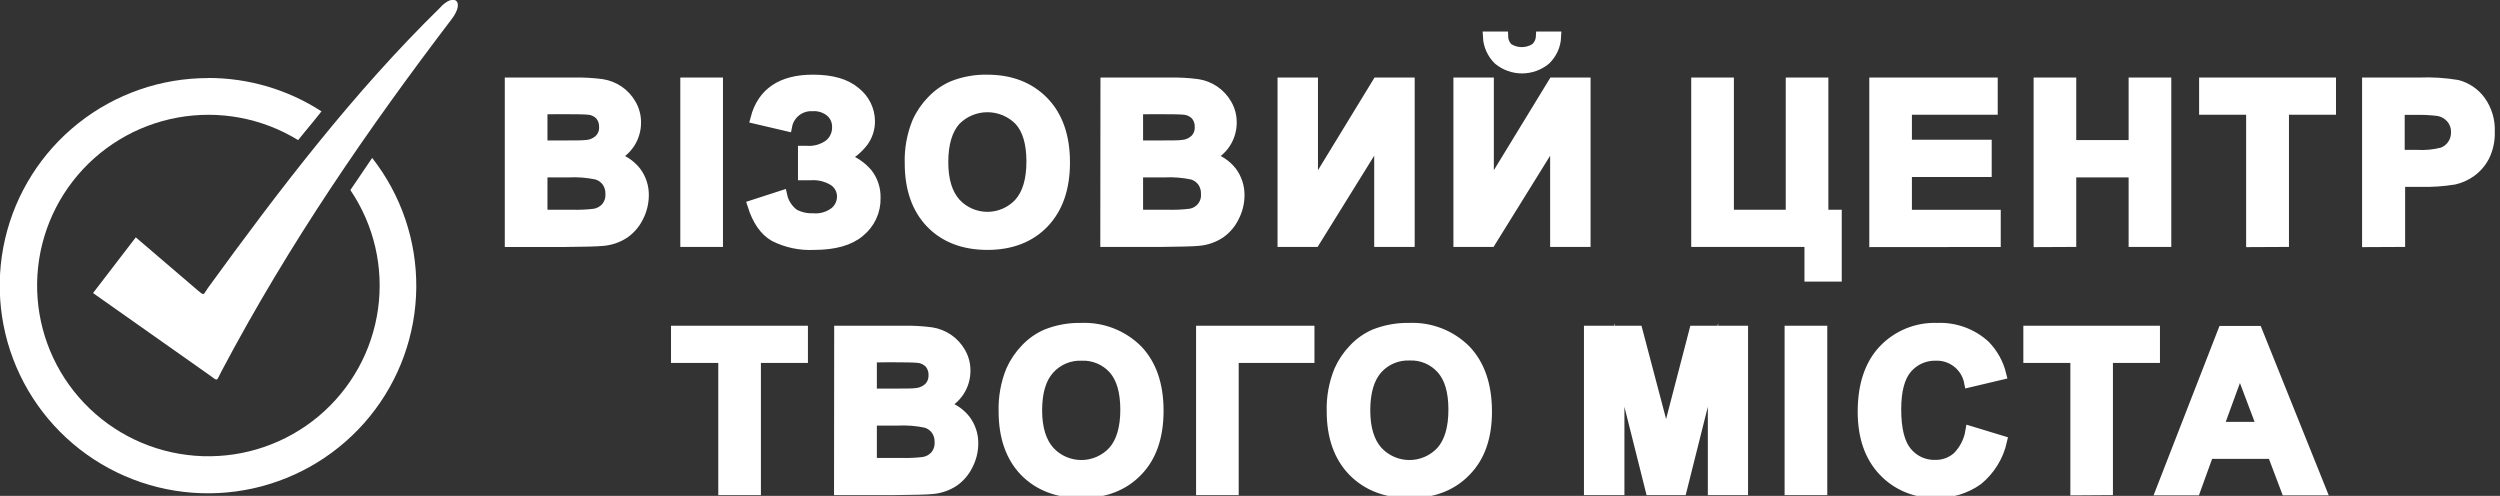
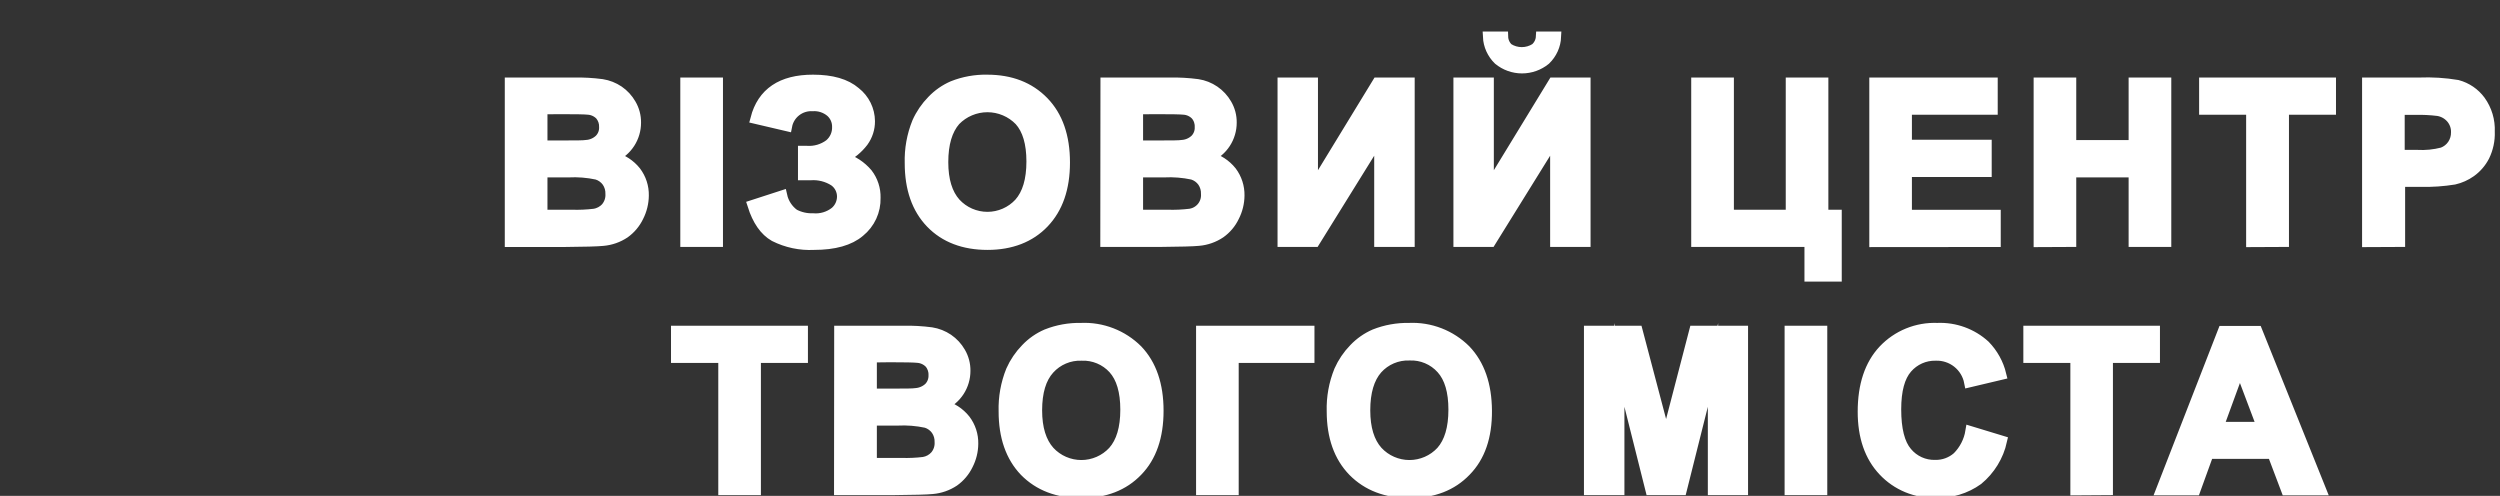
<svg xmlns="http://www.w3.org/2000/svg" width="242" height="48" viewBox="0 0 242 48" fill="none">
  <rect x="0" y="0" width="242" height="48" fill="#333333" stroke="none" />
  <g clip-path="url(#clip0_123_1058)">
-     <path d="M19.285 28.23L13.144 22.976L9.007 28.366L20.256 36.297C21.146 36.927 20.908 36.947 21.429 35.959C28.005 23.52 35.647 12.458 43.684 1.901C45.096 0.08 43.917 -0.757 42.562 0.781C34.216 8.954 27.074 18.312 20.129 27.872C19.684 28.487 19.8 28.658 19.285 28.22V28.23ZM20.149 7.548C24.043 7.542 27.855 8.665 31.12 10.779C30.601 11.438 30.067 12.095 29.517 12.751L28.859 13.562C25.374 11.425 21.219 10.648 17.193 11.381C13.167 12.114 9.556 14.305 7.053 17.532C4.551 20.76 3.334 24.796 3.637 28.864C3.94 32.932 5.742 36.745 8.696 39.568C11.649 42.392 15.546 44.026 19.636 44.158C23.726 44.29 27.721 42.909 30.851 40.282C33.981 37.654 36.026 33.966 36.592 29.926C37.158 25.886 36.206 21.78 33.917 18.398C34.615 17.352 35.318 16.315 36.026 15.287C38.832 18.869 40.337 23.293 40.296 27.838C40.254 32.382 38.669 36.778 35.798 40.309C32.928 43.84 28.941 46.296 24.49 47.278C20.038 48.259 15.384 47.708 11.288 45.713C7.191 43.719 3.894 40.4 1.933 36.297C-0.027 32.194 -0.535 27.549 0.494 23.122C1.522 18.694 4.025 14.745 7.595 11.918C11.165 9.092 15.591 7.554 20.149 7.558V7.548Z" fill="white" />
    <path d="M218.968 41.338L216.818 35.64L214.734 41.338H218.968ZM224.683 47.449H221.315L219.979 43.919H213.783L212.504 47.449H209.196L215.189 32.05H218.497L224.683 47.449ZM200.911 47.449V34.632H196.359V32.03H208.584V34.632H204.032V47.428L200.911 47.449ZM190.749 41.751L193.784 42.674C193.455 44.156 192.64 45.487 191.467 46.455C190.276 47.31 188.832 47.743 187.365 47.686C186.421 47.714 185.482 47.542 184.61 47.18C183.738 46.818 182.953 46.276 182.307 45.588C180.986 44.19 180.325 42.279 180.325 39.855C180.325 37.287 180.989 35.296 182.318 33.881C182.985 33.176 183.796 32.622 184.697 32.255C185.597 31.889 186.566 31.72 187.537 31.758C189.235 31.687 190.892 32.288 192.145 33.432C192.913 34.219 193.455 35.198 193.713 36.266L190.628 36.997C190.483 36.25 190.076 35.579 189.478 35.105C188.881 34.632 188.133 34.387 187.37 34.415C186.848 34.404 186.329 34.509 185.851 34.721C185.374 34.934 184.949 35.25 184.609 35.645C183.894 36.462 183.537 37.788 183.537 39.623C183.537 41.57 183.889 42.955 184.594 43.778C184.925 44.18 185.345 44.5 185.82 44.715C186.295 44.93 186.814 45.034 187.335 45.018C188.124 45.034 188.889 44.753 189.48 44.232C190.151 43.556 190.595 42.689 190.749 41.751ZM173.249 47.428V32.03H176.38V47.428H173.249ZM153.826 47.428V32.03H158.51L161.281 42.533L164.013 32.03H168.712V47.428H165.818V35.328L162.784 47.428H159.779L156.744 35.328V47.428H153.826ZM132.142 39.719C132.142 41.464 132.547 42.786 133.356 43.687C133.748 44.111 134.224 44.449 134.754 44.68C135.284 44.911 135.856 45.031 136.434 45.031C137.012 45.031 137.584 44.911 138.114 44.68C138.644 44.449 139.12 44.111 139.512 43.687C140.308 42.79 140.706 41.445 140.706 39.654C140.706 37.889 140.321 36.568 139.537 35.701C139.15 35.268 138.67 34.926 138.134 34.7C137.598 34.474 137.018 34.37 136.437 34.395C135.853 34.374 135.271 34.482 134.734 34.71C134.196 34.938 133.715 35.282 133.326 35.716C132.537 36.614 132.142 37.948 132.142 39.719ZM128.925 39.82C128.885 38.467 129.128 37.121 129.639 35.867C129.988 35.082 130.474 34.365 131.075 33.75C131.639 33.158 132.317 32.684 133.068 32.358C134.128 31.94 135.261 31.736 136.401 31.758C137.411 31.713 138.419 31.878 139.361 32.242C140.303 32.607 141.159 33.163 141.874 33.876C143.223 35.287 143.906 37.249 143.922 39.76C143.939 42.27 143.265 44.22 141.899 45.608C140.55 47.013 138.738 47.716 136.462 47.716C134.186 47.716 132.358 47.017 130.979 45.618C129.613 44.21 128.929 42.279 128.925 39.825V39.82ZM116.28 32.03H126.74V34.632H119.406V47.428H116.28V32.03ZM100.378 39.719C100.378 41.464 100.788 42.785 101.597 43.687C101.989 44.111 102.464 44.449 102.994 44.68C103.523 44.911 104.095 45.031 104.672 45.031C105.25 45.031 105.822 44.911 106.351 44.68C106.88 44.449 107.356 44.111 107.748 43.687C108.547 42.79 108.946 41.445 108.946 39.654C108.946 37.889 108.557 36.568 107.778 35.701C107.39 35.274 106.912 34.938 106.379 34.716C105.846 34.494 105.27 34.391 104.693 34.415C104.108 34.394 103.526 34.501 102.987 34.73C102.449 34.958 101.967 35.301 101.577 35.736C100.778 36.618 100.378 37.944 100.378 39.719ZM97.166 39.82C97.126 38.468 97.368 37.122 97.874 35.867C98.223 35.082 98.71 34.365 99.311 33.75C99.876 33.156 100.556 32.683 101.309 32.358C102.369 31.938 103.502 31.734 104.642 31.758C105.651 31.713 106.658 31.878 107.6 32.243C108.541 32.607 109.396 33.163 110.11 33.876C111.459 35.287 112.133 37.249 112.133 39.76C112.133 42.27 111.459 44.22 110.11 45.608C108.761 47.013 106.947 47.716 104.667 47.716C102.388 47.716 100.56 47.017 99.184 45.618C97.839 44.21 97.166 42.279 97.166 39.825V39.82ZM84.38 40.697V44.827H87.268C87.982 44.848 88.698 44.816 89.407 44.731C89.841 44.66 90.238 44.443 90.53 44.116C90.838 43.75 90.995 43.282 90.97 42.805C90.985 42.386 90.867 41.973 90.631 41.625C90.393 41.291 90.052 41.044 89.66 40.919C88.75 40.725 87.818 40.65 86.888 40.697H84.38ZM84.38 34.587V38.116H86.403C87.612 38.116 88.371 38.116 88.664 38.066C89.134 38.03 89.578 37.837 89.923 37.516C90.077 37.357 90.196 37.169 90.274 36.963C90.353 36.756 90.388 36.536 90.379 36.316C90.397 35.895 90.256 35.483 89.984 35.161C89.674 34.841 89.256 34.649 88.811 34.622C88.502 34.587 87.612 34.566 86.15 34.566L84.38 34.587ZM81.249 32.03H87.43C88.344 32.011 89.259 32.062 90.166 32.182C90.744 32.273 91.295 32.49 91.78 32.817C92.266 33.15 92.67 33.587 92.963 34.097C93.284 34.643 93.448 35.266 93.439 35.898C93.44 36.602 93.236 37.291 92.852 37.882C92.467 38.472 91.919 38.939 91.274 39.225C92.129 39.444 92.89 39.937 93.439 40.627C93.947 41.296 94.215 42.117 94.197 42.956C94.191 43.669 94.018 44.369 93.692 45.003C93.386 45.637 92.925 46.183 92.351 46.592C91.726 47.007 91.006 47.259 90.257 47.323C89.741 47.376 88.487 47.412 86.494 47.428H81.234L81.249 32.03ZM70.03 47.428V34.632H65.453V32.03H77.708V34.632H73.156V47.428H70.03ZM232.275 10.622V15.009H233.975C234.802 15.056 235.631 14.974 236.433 14.767C236.828 14.62 237.168 14.354 237.404 14.005C237.642 13.651 237.766 13.232 237.758 12.805C237.773 12.294 237.592 11.797 237.252 11.414C236.926 11.05 236.486 10.808 236.003 10.728C235.262 10.636 234.514 10.601 233.767 10.622H232.275ZM229.15 23.419V8.005H234.177C235.416 7.955 236.657 8.033 237.88 8.237C238.771 8.475 239.555 9.008 240.1 9.75C240.728 10.621 241.043 11.678 240.995 12.75C241.026 13.573 240.852 14.39 240.49 15.13C240.181 15.73 239.734 16.248 239.185 16.642C238.698 16.989 238.148 17.235 237.566 17.368C236.499 17.54 235.419 17.614 234.339 17.59H232.316V23.404L229.15 23.419ZM217.926 23.419V10.607H213.374V8.005H225.624V10.607H221.072V23.404L217.926 23.419ZM197.355 23.419V8.005H200.481V14.056H206.55V8.005H209.681V23.404H206.55V16.673H200.481V23.404L197.355 23.419ZM181.448 23.419V8.005H192.879V10.607H184.573V14.026H192.297V16.632H184.573V20.807H193.172V23.409L181.448 23.419ZM164.21 8.005H167.341V20.802H173.36V8.005H176.486V20.802H177.781V26.756H175.171V23.404H164.21V8.005ZM149.173 3.553H150.619C150.583 4.401 150.22 5.203 149.608 5.792C148.967 6.319 148.162 6.607 147.331 6.607C146.501 6.607 145.696 6.319 145.055 5.792C144.445 5.201 144.083 4.401 144.044 3.553H145.49C145.496 3.765 145.544 3.973 145.631 4.166C145.718 4.359 145.842 4.533 145.996 4.678C146.388 4.928 146.843 5.061 147.309 5.061C147.774 5.061 148.229 4.928 148.621 4.678C148.784 4.537 148.916 4.364 149.011 4.171C149.106 3.978 149.161 3.768 149.173 3.553ZM141.191 8.005H144.104V18.256L150.361 8.005H153.467V23.404H150.553V13.32L144.297 23.404H141.191V8.005ZM124.166 8.005H127.079V18.256L133.336 8.005H136.442V23.404H133.523V13.32L127.266 23.404H124.166V8.005ZM110.15 16.673V20.802H113.043C113.758 20.823 114.473 20.791 115.183 20.706C115.641 20.642 116.057 20.408 116.349 20.051C116.64 19.694 116.786 19.24 116.756 18.78C116.771 18.361 116.652 17.948 116.417 17.6C116.177 17.265 115.835 17.018 115.441 16.894C114.532 16.7 113.602 16.626 112.674 16.673H110.15ZM110.15 10.567V14.096H112.173C113.387 14.096 114.141 14.096 114.434 14.046C114.906 14.015 115.351 13.82 115.694 13.496C115.848 13.338 115.968 13.15 116.047 12.943C116.125 12.737 116.16 12.517 116.149 12.296C116.167 11.876 116.027 11.463 115.754 11.142C115.447 10.822 115.03 10.629 114.586 10.602C114.272 10.567 113.387 10.552 111.92 10.552L110.15 10.567ZM107.024 8.005H113.2C114.115 7.986 115.03 8.037 115.937 8.157C116.518 8.246 117.072 8.465 117.557 8.796C118.042 9.128 118.446 9.564 118.739 10.073C119.059 10.618 119.224 11.241 119.214 11.873C119.215 12.577 119.011 13.266 118.627 13.857C118.243 14.447 117.695 14.914 117.049 15.2C117.904 15.422 118.663 15.914 119.214 16.602C119.719 17.273 119.984 18.093 119.968 18.931C119.961 19.644 119.788 20.345 119.462 20.978C119.16 21.614 118.698 22.161 118.122 22.567C117.499 22.983 116.78 23.235 116.033 23.298C115.51 23.352 114.256 23.387 112.269 23.404H107.009L107.024 8.005ZM91.294 15.694C91.294 17.439 91.699 18.762 92.508 19.663C92.9 20.086 93.375 20.424 93.904 20.655C94.434 20.886 95.005 21.006 95.583 21.006C96.161 21.006 96.733 20.886 97.262 20.655C97.791 20.424 98.267 20.086 98.658 19.663C99.458 18.765 99.857 17.421 99.857 15.629C99.857 13.864 99.468 12.543 98.689 11.676C98.286 11.261 97.803 10.93 97.27 10.705C96.736 10.479 96.163 10.363 95.583 10.363C95.004 10.363 94.43 10.479 93.897 10.705C93.363 10.93 92.88 11.261 92.478 11.676C91.689 12.584 91.294 13.923 91.294 15.694ZM88.077 15.795C88.037 14.443 88.278 13.097 88.785 11.842C89.134 11.056 89.623 10.339 90.227 9.725C90.791 9.133 91.469 8.66 92.22 8.333C93.279 7.912 94.412 7.706 95.553 7.728C97.834 7.728 99.65 8.434 101.021 9.841C102.391 11.248 103.074 13.214 103.074 15.725C103.074 18.236 102.391 20.167 101.051 21.573C99.71 22.98 97.864 23.691 95.588 23.691C93.312 23.691 91.456 22.995 90.105 21.593C88.755 20.192 88.077 18.256 88.077 15.795ZM76.176 12.2L73.141 11.489C73.795 8.979 75.65 7.725 78.705 7.728C80.515 7.728 81.886 8.121 82.812 8.918C83.239 9.253 83.586 9.679 83.826 10.165C84.066 10.651 84.193 11.185 84.198 11.726C84.204 12.441 83.981 13.139 83.56 13.718C83.058 14.376 82.411 14.911 81.669 15.281C82.565 15.555 83.364 16.08 83.97 16.794C84.491 17.469 84.762 18.302 84.739 19.153C84.756 19.78 84.628 20.403 84.365 20.973C84.102 21.543 83.71 22.045 83.222 22.441C82.247 23.274 80.768 23.691 78.786 23.691C77.462 23.758 76.144 23.479 74.962 22.884C74.024 22.35 73.321 21.341 72.853 19.859L75.7 18.936C75.859 19.657 76.276 20.296 76.874 20.731C77.433 21.024 78.058 21.167 78.689 21.145C79.463 21.214 80.235 20.985 80.844 20.505C81.055 20.323 81.224 20.098 81.341 19.846C81.457 19.594 81.519 19.32 81.522 19.042C81.525 18.747 81.457 18.456 81.323 18.192C81.189 17.929 80.994 17.702 80.753 17.53C80.069 17.093 79.262 16.89 78.452 16.95H77.744V14.616H78.103C78.884 14.669 79.659 14.442 80.288 13.975C80.536 13.768 80.733 13.508 80.865 13.213C80.996 12.919 81.058 12.598 81.046 12.276C81.05 12.005 80.996 11.737 80.887 11.489C80.778 11.241 80.617 11.02 80.414 10.839C79.926 10.429 79.297 10.223 78.659 10.264C78.08 10.232 77.509 10.411 77.052 10.767C76.595 11.123 76.284 11.632 76.176 12.2ZM66.353 23.404V8.005H69.484V23.404H66.353ZM52.494 16.673V20.802H55.382C56.097 20.823 56.812 20.791 57.522 20.706C57.963 20.64 58.367 20.422 58.665 20.091C58.972 19.725 59.13 19.257 59.105 18.78C59.12 18.361 59.001 17.948 58.766 17.6C58.526 17.265 58.184 17.018 57.79 16.894C56.881 16.7 55.951 16.625 55.023 16.673H52.494ZM52.494 10.567V14.096H54.517C55.726 14.096 56.48 14.096 56.778 14.046C57.248 14.014 57.691 13.819 58.033 13.496C58.188 13.338 58.309 13.15 58.388 12.944C58.467 12.737 58.503 12.517 58.493 12.296C58.509 11.876 58.368 11.465 58.098 11.142C57.789 10.822 57.37 10.629 56.925 10.602C56.616 10.567 55.726 10.552 54.264 10.552L52.494 10.567ZM49.363 8.005H55.544C56.459 7.986 57.374 8.037 58.281 8.157C58.858 8.248 59.409 8.465 59.894 8.792C60.381 9.126 60.785 9.566 61.078 10.078C61.398 10.623 61.563 11.246 61.553 11.878C61.554 12.582 61.35 13.271 60.966 13.862C60.582 14.453 60.034 14.919 59.388 15.205C60.244 15.425 61.004 15.917 61.553 16.607C62.06 17.277 62.326 18.098 62.307 18.936C62.298 19.648 62.125 20.349 61.801 20.983C61.496 21.617 61.035 22.163 60.461 22.572C59.836 22.987 59.115 23.239 58.367 23.303C57.861 23.358 56.591 23.393 54.603 23.409H49.363V8.005Z" fill="white" />
    <path d="M218.968 41.338L216.818 35.64L214.734 41.338H218.968ZM224.683 47.449H221.315L219.979 43.919H213.783L212.504 47.449H209.196L215.189 32.05H218.497L224.683 47.449ZM200.911 47.449V34.632H196.359V32.03H208.584V34.632H204.032V47.428L200.911 47.449ZM190.749 41.751L193.784 42.674C193.455 44.156 192.64 45.487 191.467 46.455C190.276 47.31 188.832 47.743 187.365 47.686C186.421 47.714 185.482 47.542 184.61 47.18C183.738 46.818 182.953 46.276 182.307 45.588C180.986 44.19 180.325 42.279 180.325 39.855C180.325 37.287 180.989 35.296 182.318 33.881C182.985 33.176 183.796 32.622 184.697 32.255C185.597 31.889 186.566 31.72 187.537 31.758C189.235 31.687 190.892 32.288 192.145 33.432C192.913 34.219 193.455 35.198 193.713 36.266L190.628 36.997C190.483 36.25 190.076 35.579 189.478 35.105C188.881 34.632 188.133 34.387 187.37 34.415C186.848 34.404 186.329 34.509 185.851 34.721C185.374 34.934 184.949 35.25 184.609 35.645C183.894 36.462 183.537 37.788 183.537 39.623C183.537 41.57 183.889 42.955 184.594 43.778C184.925 44.18 185.345 44.5 185.82 44.715C186.295 44.93 186.814 45.034 187.335 45.018C188.124 45.034 188.889 44.753 189.48 44.232C190.151 43.556 190.595 42.689 190.749 41.751V41.751ZM173.249 47.428V32.03H176.38V47.428H173.249ZM153.826 47.428V32.03H158.51L161.281 42.533L164.013 32.03H168.712V47.428H165.818V35.328L162.784 47.428H159.779L156.744 35.328V47.428H153.826ZM132.142 39.719C132.142 41.464 132.547 42.786 133.356 43.687C133.748 44.111 134.224 44.449 134.754 44.68C135.284 44.911 135.856 45.031 136.434 45.031C137.012 45.031 137.584 44.911 138.114 44.68C138.644 44.449 139.12 44.111 139.512 43.687C140.308 42.79 140.706 41.445 140.706 39.654C140.706 37.889 140.321 36.568 139.537 35.701C139.15 35.268 138.67 34.926 138.134 34.7C137.598 34.474 137.018 34.37 136.437 34.395C135.853 34.374 135.271 34.482 134.734 34.71C134.196 34.938 133.715 35.282 133.326 35.716C132.537 36.614 132.142 37.948 132.142 39.719ZM128.925 39.82C128.885 38.467 129.128 37.121 129.639 35.867C129.988 35.082 130.474 34.365 131.075 33.75C131.639 33.158 132.317 32.684 133.068 32.358C134.128 31.94 135.261 31.736 136.401 31.758C137.411 31.713 138.419 31.878 139.361 32.242C140.303 32.607 141.159 33.163 141.874 33.876C143.223 35.287 143.906 37.249 143.922 39.76C143.939 42.27 143.265 44.22 141.899 45.608C140.55 47.013 138.738 47.716 136.462 47.716C134.186 47.716 132.358 47.017 130.979 45.618C129.613 44.21 128.929 42.279 128.925 39.825V39.82ZM116.28 32.03H126.74V34.632H119.406V47.428H116.28V32.03ZM100.378 39.719C100.378 41.464 100.788 42.785 101.597 43.687C101.989 44.111 102.464 44.449 102.994 44.68C103.523 44.911 104.095 45.031 104.672 45.031C105.25 45.031 105.822 44.911 106.351 44.68C106.88 44.449 107.356 44.111 107.748 43.687C108.547 42.79 108.946 41.445 108.946 39.654C108.946 37.889 108.557 36.568 107.778 35.701C107.39 35.274 106.912 34.938 106.379 34.716C105.846 34.494 105.27 34.391 104.693 34.415C104.108 34.394 103.526 34.501 102.987 34.73C102.449 34.958 101.967 35.301 101.577 35.736C100.778 36.618 100.378 37.944 100.378 39.719ZM97.166 39.82C97.126 38.468 97.368 37.122 97.874 35.867C98.223 35.082 98.71 34.365 99.311 33.75C99.876 33.156 100.556 32.683 101.309 32.358C102.369 31.938 103.502 31.734 104.642 31.758C105.651 31.713 106.658 31.878 107.6 32.243C108.541 32.607 109.396 33.163 110.11 33.876C111.459 35.287 112.133 37.249 112.133 39.76C112.133 42.27 111.459 44.22 110.11 45.608C108.761 47.013 106.947 47.716 104.667 47.716C102.388 47.716 100.56 47.017 99.184 45.618C97.839 44.21 97.166 42.279 97.166 39.825V39.82ZM84.38 40.697V44.827H87.268C87.982 44.848 88.698 44.816 89.407 44.731C89.841 44.66 90.238 44.443 90.53 44.116C90.838 43.75 90.995 43.282 90.97 42.805C90.985 42.386 90.867 41.973 90.631 41.625C90.393 41.291 90.052 41.044 89.66 40.919C88.75 40.725 87.818 40.65 86.888 40.697H84.38ZM84.38 34.587V38.116H86.403C87.612 38.116 88.371 38.116 88.664 38.066C89.134 38.03 89.578 37.837 89.923 37.516C90.077 37.357 90.196 37.169 90.274 36.963C90.353 36.756 90.388 36.536 90.379 36.316C90.397 35.895 90.256 35.483 89.984 35.161C89.674 34.841 89.256 34.649 88.811 34.622C88.502 34.587 87.612 34.566 86.15 34.566L84.38 34.587ZM81.249 32.03H87.43C88.344 32.011 89.259 32.062 90.166 32.182C90.744 32.273 91.295 32.49 91.78 32.817C92.266 33.15 92.67 33.587 92.963 34.097C93.284 34.643 93.448 35.266 93.439 35.898C93.44 36.602 93.236 37.291 92.852 37.882C92.467 38.472 91.919 38.939 91.274 39.225C92.129 39.444 92.89 39.937 93.439 40.627C93.947 41.296 94.215 42.117 94.197 42.956C94.191 43.669 94.018 44.369 93.692 45.003C93.386 45.637 92.925 46.183 92.351 46.592C91.726 47.007 91.006 47.259 90.257 47.323C89.741 47.376 88.487 47.412 86.494 47.428H81.234L81.249 32.03ZM70.03 47.428V34.632H65.453V32.03H77.708V34.632H73.156V47.428H70.03ZM232.275 10.622V15.009H233.975C234.802 15.056 235.631 14.974 236.433 14.767C236.828 14.62 237.168 14.354 237.404 14.005C237.642 13.651 237.766 13.232 237.758 12.805C237.773 12.294 237.592 11.797 237.252 11.414C236.926 11.05 236.486 10.808 236.003 10.728C235.262 10.636 234.514 10.601 233.767 10.622H232.275ZM229.149 23.419V8.005H234.177C235.416 7.955 236.657 8.033 237.88 8.237C238.771 8.475 239.555 9.008 240.1 9.75C240.728 10.621 241.043 11.678 240.995 12.75C241.026 13.573 240.852 14.39 240.49 15.13C240.181 15.73 239.734 16.248 239.185 16.642C238.698 16.989 238.148 17.235 237.566 17.368C236.499 17.54 235.419 17.614 234.339 17.59H232.316V23.404L229.149 23.419ZM217.926 23.419V10.607H213.374V8.005H225.624V10.607H221.072V23.404L217.926 23.419ZM197.355 23.419V8.005H200.481V14.056H206.55V8.005H209.681V23.404H206.55V16.673H200.481V23.404L197.355 23.419ZM181.448 23.419V8.005H192.879V10.607H184.573V14.026H192.297V16.632H184.573V20.807H193.172V23.409L181.448 23.419ZM164.21 8.005H167.341V20.802H173.36V8.005H176.486V20.802H177.781V26.756H175.171V23.404H164.21V8.005ZM149.173 3.553H150.619C150.583 4.401 150.22 5.203 149.608 5.792C148.967 6.319 148.162 6.607 147.331 6.607C146.501 6.607 145.696 6.319 145.055 5.792C144.445 5.201 144.083 4.401 144.044 3.553H145.49C145.496 3.765 145.544 3.973 145.631 4.166C145.718 4.359 145.842 4.533 145.996 4.678C146.388 4.928 146.843 5.061 147.309 5.061C147.774 5.061 148.23 4.928 148.621 4.678C148.784 4.537 148.916 4.364 149.011 4.171C149.106 3.978 149.161 3.768 149.173 3.553V3.553ZM141.191 8.005H144.104V18.256L150.361 8.005H153.467V23.404H150.553V13.32L144.297 23.404H141.191V8.005ZM124.166 8.005H127.079V18.256L133.336 8.005H136.442V23.404H133.523V13.32L127.266 23.404H124.166V8.005ZM110.15 16.673V20.802H113.043C113.758 20.823 114.473 20.791 115.183 20.706C115.641 20.642 116.057 20.408 116.349 20.051C116.64 19.694 116.786 19.24 116.756 18.78C116.771 18.361 116.652 17.948 116.417 17.6C116.177 17.265 115.835 17.018 115.441 16.894C114.532 16.7 113.602 16.626 112.674 16.673H110.15ZM110.15 10.567V14.096H112.173C113.387 14.096 114.141 14.096 114.434 14.046C114.906 14.015 115.351 13.82 115.694 13.496C115.848 13.338 115.968 13.15 116.047 12.943C116.125 12.737 116.16 12.517 116.149 12.296C116.167 11.876 116.027 11.463 115.754 11.142C115.447 10.822 115.03 10.629 114.586 10.602C114.272 10.567 113.387 10.552 111.92 10.552L110.15 10.567ZM107.024 8.005H113.2C114.115 7.986 115.03 8.037 115.937 8.157C116.518 8.246 117.072 8.465 117.557 8.796C118.042 9.128 118.446 9.564 118.739 10.073C119.059 10.618 119.224 11.241 119.214 11.873C119.215 12.577 119.011 13.266 118.627 13.857C118.243 14.447 117.695 14.914 117.049 15.2C117.904 15.422 118.663 15.914 119.214 16.602C119.719 17.273 119.984 18.093 119.968 18.931C119.961 19.644 119.788 20.345 119.462 20.978C119.16 21.614 118.698 22.161 118.122 22.567C117.499 22.983 116.78 23.235 116.033 23.298C115.51 23.352 114.256 23.387 112.269 23.404H107.009L107.024 8.005ZM91.294 15.694C91.294 17.439 91.699 18.762 92.508 19.663C92.9 20.086 93.375 20.424 93.904 20.655C94.434 20.886 95.005 21.006 95.583 21.006C96.161 21.006 96.733 20.886 97.262 20.655C97.791 20.424 98.267 20.086 98.658 19.663C99.458 18.765 99.857 17.421 99.857 15.629C99.857 13.864 99.468 12.543 98.689 11.676C98.286 11.261 97.803 10.93 97.27 10.705C96.736 10.479 96.163 10.363 95.583 10.363C95.004 10.363 94.43 10.479 93.897 10.705C93.363 10.93 92.88 11.261 92.478 11.676C91.689 12.584 91.294 13.923 91.294 15.694ZM88.077 15.795C88.037 14.443 88.278 13.097 88.785 11.842C89.134 11.056 89.623 10.339 90.227 9.725C90.792 9.133 91.469 8.66 92.22 8.333C93.279 7.912 94.412 7.706 95.553 7.728C97.834 7.728 99.65 8.434 101.021 9.841C102.391 11.248 103.074 13.214 103.074 15.725C103.074 18.236 102.391 20.167 101.051 21.573C99.71 22.98 97.864 23.691 95.588 23.691C93.312 23.691 91.456 22.995 90.105 21.593C88.755 20.192 88.077 18.256 88.077 15.795V15.795ZM76.176 12.2L73.141 11.489C73.795 8.979 75.65 7.725 78.705 7.728C80.515 7.728 81.886 8.121 82.812 8.918C83.239 9.253 83.586 9.679 83.826 10.165C84.066 10.651 84.193 11.185 84.198 11.726C84.204 12.441 83.981 13.139 83.56 13.718C83.058 14.376 82.411 14.911 81.669 15.281C82.565 15.555 83.364 16.08 83.97 16.794C84.491 17.469 84.762 18.302 84.739 19.153C84.756 19.78 84.628 20.403 84.365 20.973C84.102 21.543 83.71 22.045 83.222 22.441C82.247 23.274 80.768 23.691 78.786 23.691C77.462 23.758 76.144 23.479 74.962 22.884C74.024 22.35 73.321 21.341 72.853 19.859L75.7 18.936C75.859 19.657 76.276 20.296 76.874 20.731C77.433 21.024 78.058 21.167 78.689 21.145C79.463 21.214 80.235 20.985 80.844 20.505C81.055 20.323 81.224 20.098 81.341 19.846C81.457 19.594 81.519 19.32 81.522 19.042C81.525 18.747 81.457 18.456 81.323 18.192C81.189 17.929 80.994 17.702 80.753 17.53C80.069 17.093 79.262 16.89 78.452 16.95H77.744V14.616H78.103C78.884 14.669 79.659 14.442 80.288 13.975C80.536 13.768 80.733 13.508 80.865 13.213C80.996 12.919 81.058 12.598 81.046 12.276C81.05 12.005 80.996 11.737 80.887 11.489C80.778 11.241 80.617 11.02 80.414 10.839C79.926 10.429 79.297 10.223 78.659 10.264C78.08 10.232 77.509 10.411 77.052 10.767C76.595 11.123 76.284 11.632 76.176 12.2V12.2ZM66.353 23.404V8.005H69.484V23.404H66.353ZM52.494 16.673V20.802H55.382C56.097 20.823 56.812 20.791 57.522 20.706C57.963 20.64 58.367 20.422 58.665 20.091C58.972 19.725 59.13 19.257 59.105 18.78C59.12 18.361 59.001 17.948 58.766 17.6C58.526 17.265 58.184 17.018 57.79 16.894C56.881 16.7 55.951 16.625 55.023 16.673H52.494ZM52.494 10.567V14.096H54.517C55.726 14.096 56.48 14.096 56.778 14.046C57.248 14.014 57.691 13.819 58.033 13.496C58.188 13.338 58.309 13.15 58.388 12.944C58.467 12.737 58.503 12.517 58.493 12.296C58.509 11.876 58.368 11.465 58.098 11.142C57.789 10.822 57.37 10.629 56.925 10.602C56.616 10.567 55.726 10.552 54.264 10.552L52.494 10.567ZM49.363 8.005H55.544C56.459 7.986 57.374 8.037 58.281 8.157C58.858 8.248 59.409 8.465 59.894 8.792C60.381 9.126 60.785 9.566 61.078 10.078C61.398 10.623 61.563 11.246 61.553 11.878C61.554 12.582 61.35 13.271 60.966 13.862C60.582 14.453 60.034 14.919 59.388 15.205C60.244 15.425 61.004 15.917 61.553 16.607C62.06 17.277 62.326 18.098 62.307 18.936C62.298 19.648 62.125 20.349 61.801 20.983C61.496 21.617 61.035 22.163 60.461 22.572C59.836 22.988 59.115 23.239 58.367 23.303C57.861 23.358 56.591 23.393 54.603 23.409H49.363V8.005Z" stroke="white" stroke-miterlimit="22.93" />
  </g>
  <defs>
    <clipPath id="clip0_123_1058">
      <rect width="242" height="48" fill="white" />
    </clipPath>
  </defs>
</svg>